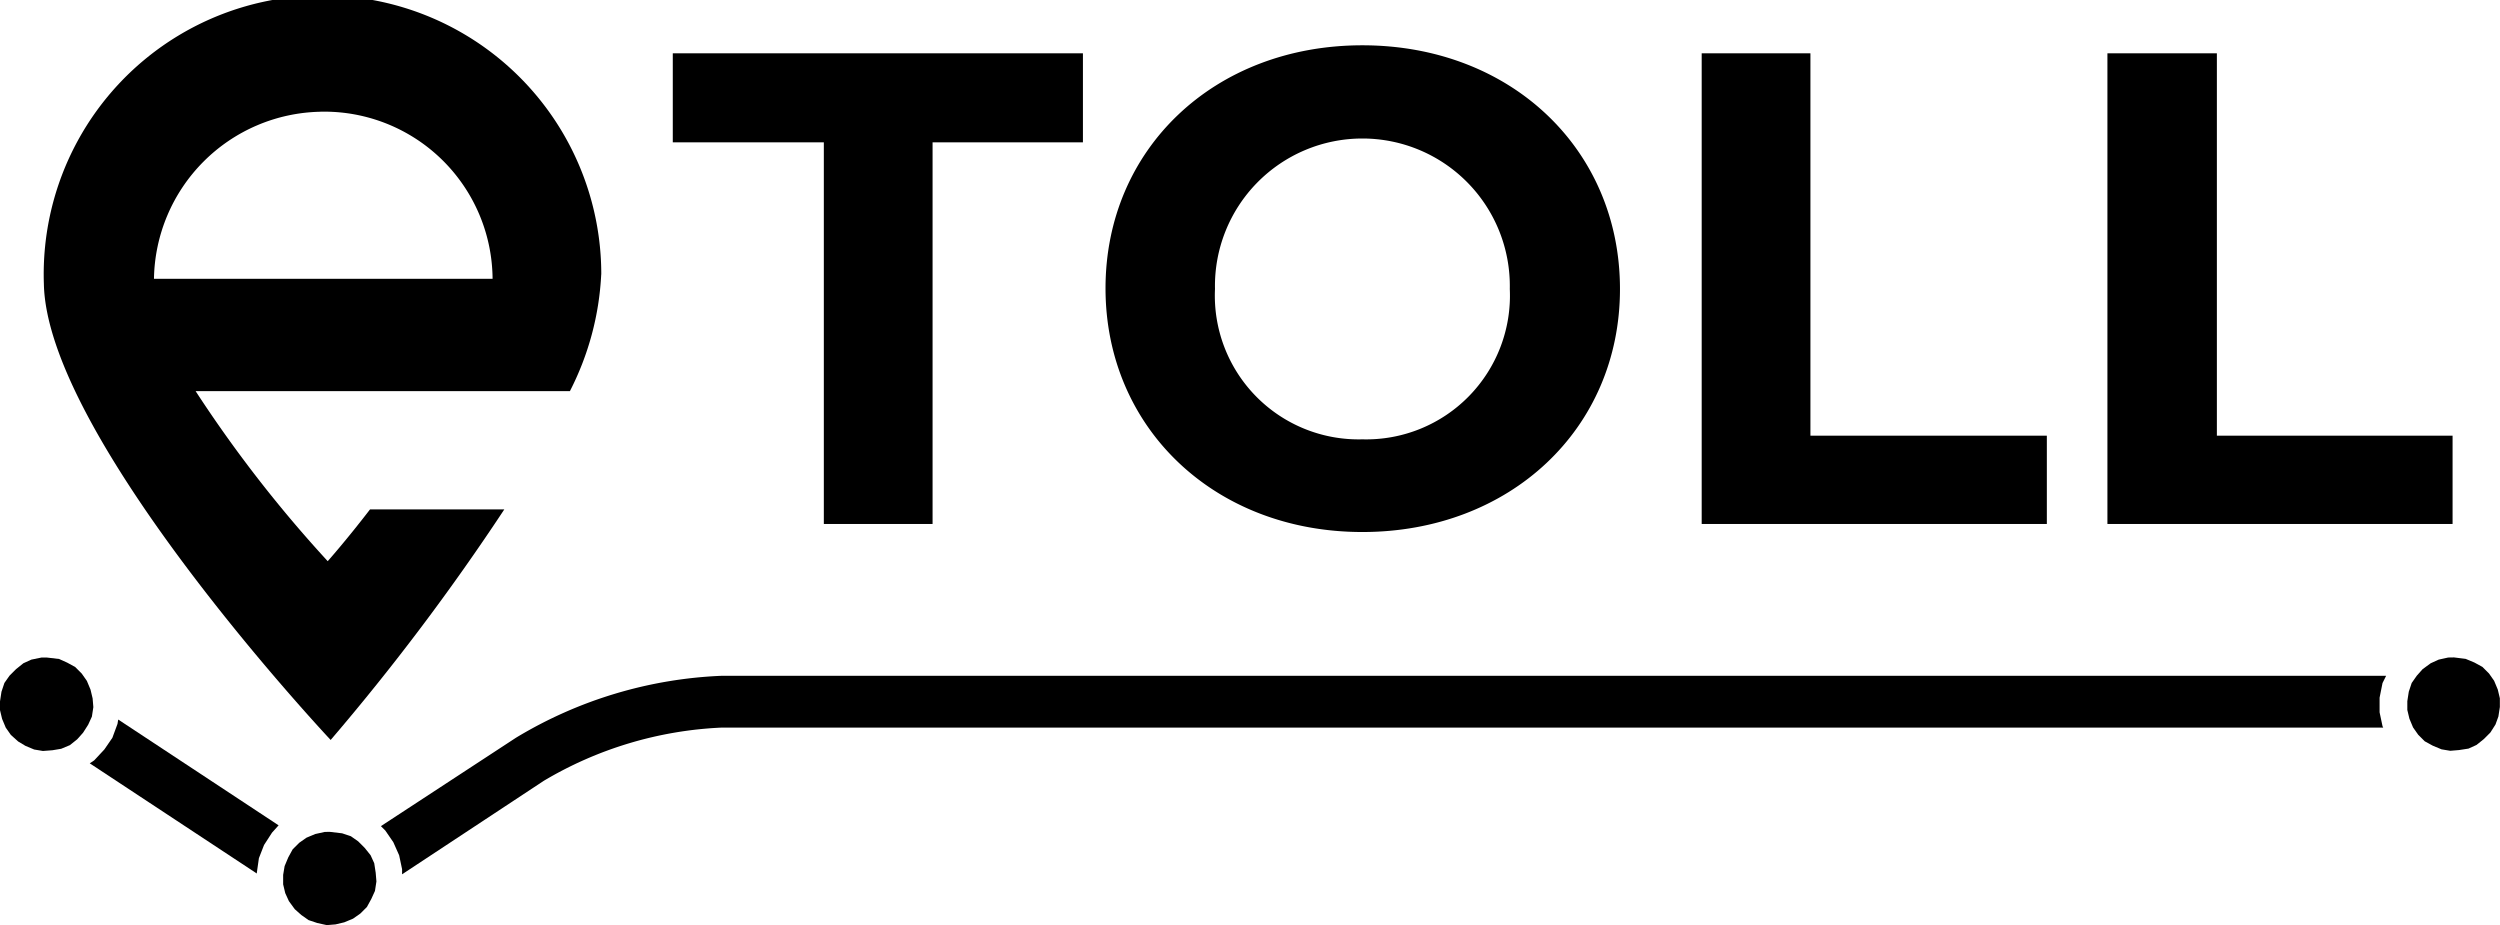
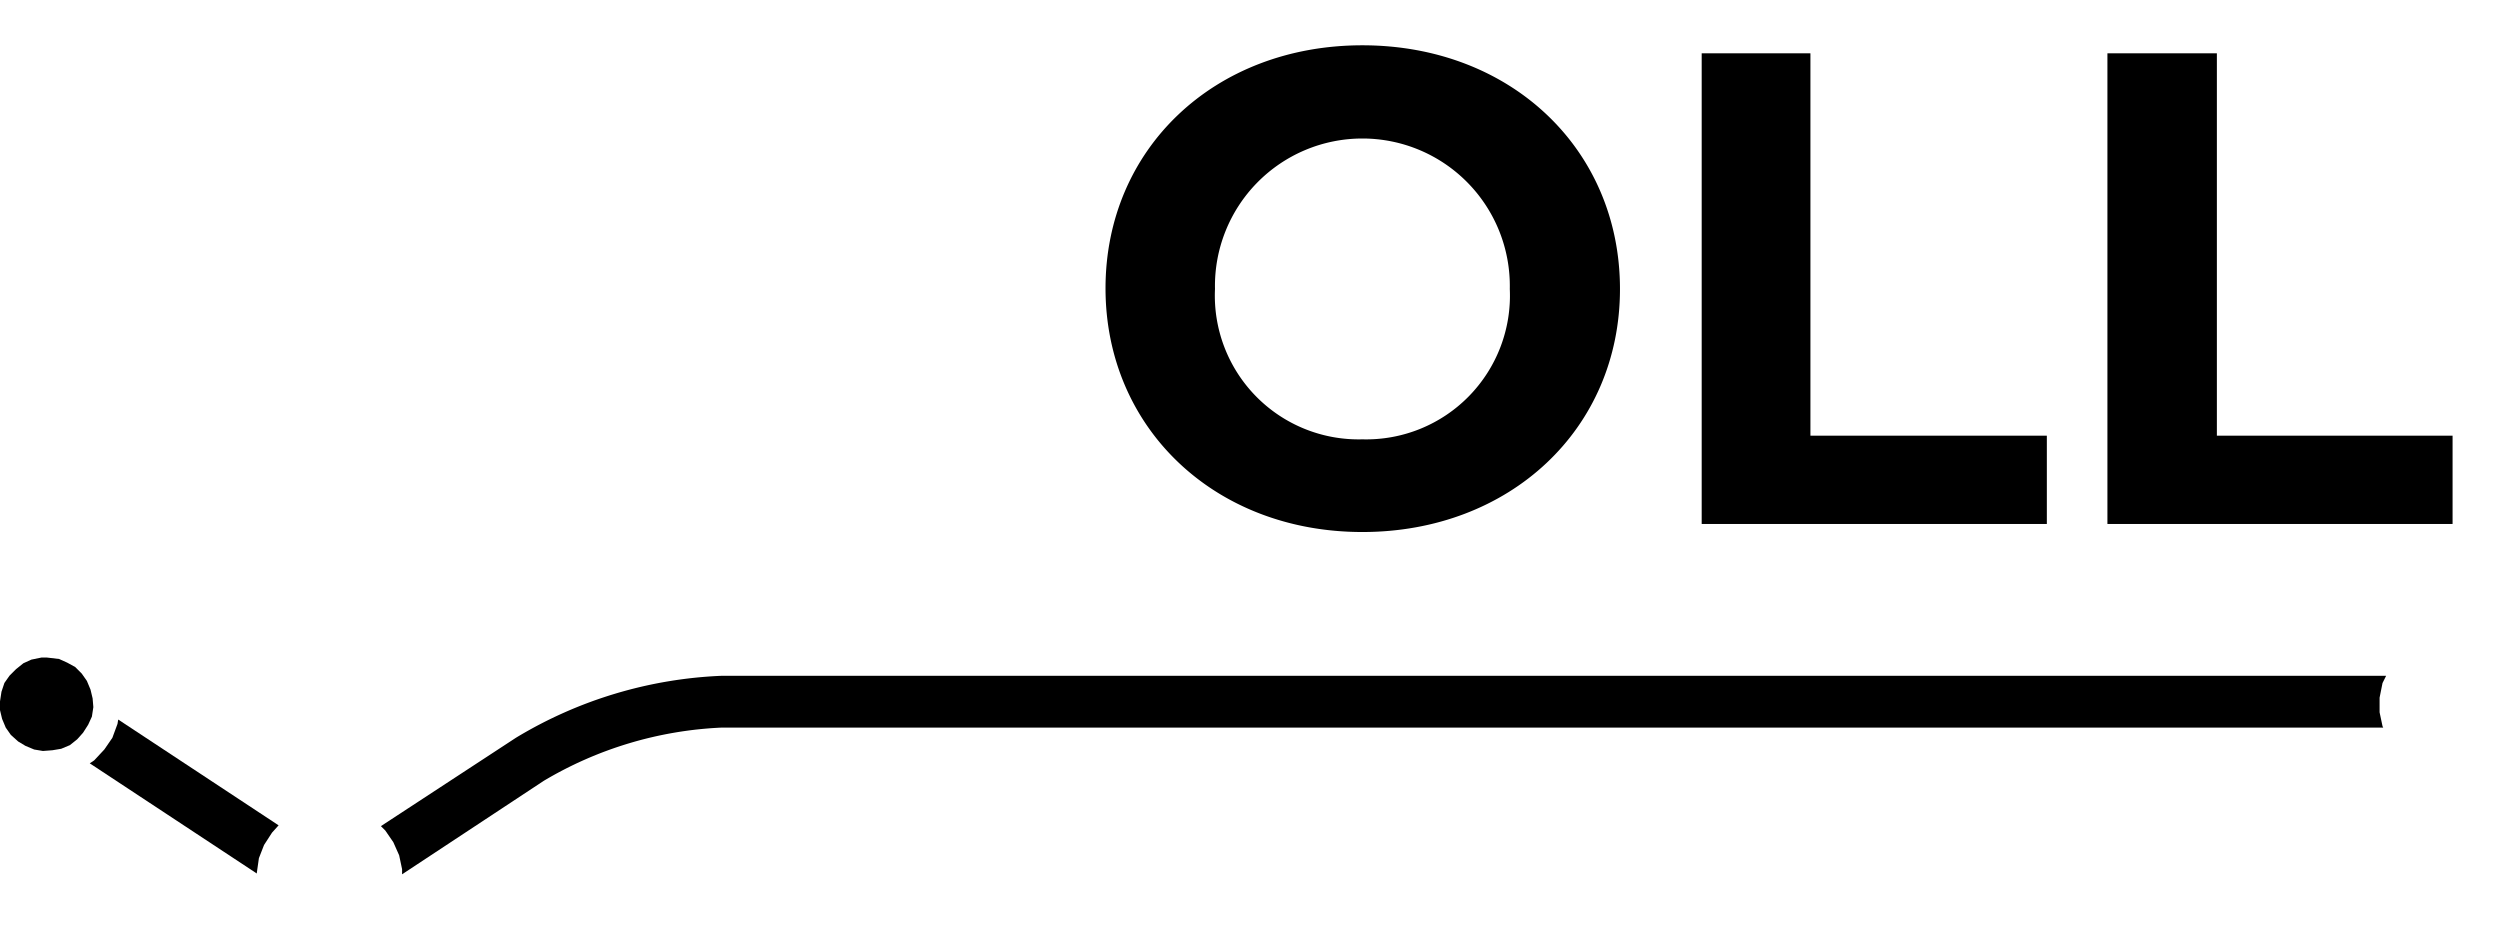
<svg xmlns="http://www.w3.org/2000/svg" width="119.715" height="44.31" viewBox="0 0 119.715 44.31">
  <g id="etoll_gov" data-name="etoll gov" transform="translate(0 0.007)">
-     <path id="Path_575" data-name="Path 575" d="M99.433,29.838h5.207V11.563h7.2V7.3H92.2v4.263h7.233Z" transform="translate(-59.983 -4.754)" />
    <path id="Path_576" data-name="Path 576" d="M163.8,25.069a6.884,6.884,0,0,1-7.058-7.2,7.06,7.06,0,1,1,14.117,0,6.884,6.884,0,0,1-7.059,7.2m0,4.438c7.059,0,12.335-4.927,12.335-11.636S170.893,6.2,163.8,6.2s-12.3,4.962-12.3,11.636,5.207,11.671,12.3,11.671" transform="translate(-98.561 -4.038)" />
    <path id="Path_577" data-name="Path 577" d="M233.2,29.838h16.528V25.61H238.407V7.3H233.2Z" transform="translate(-151.713 -4.754)" />
    <path id="Path_578" data-name="Path 578" d="M288.8,29.838h16.528V25.61H294.041V7.3H288.8Z" transform="translate(-187.884 -4.754)" />
    <path id="Path_579" data-name="Path 579" d="M20.3,105.973v-.035l.1-.7.245-.629.384-.594.314-.349L13.663,98.6l-.035.21-.245.664-.384.559-.489.524-.21.14Z" transform="translate(-8.002 -64.151)" />
    <path id="Path_580" data-name="Path 580" d="M148.223,92.6H68.553a20.668,20.668,0,0,0-9.889,2.97L52.2,99.8l.21.21.384.559.28.629.14.664v.245l6.779-4.473a18.229,18.229,0,0,1,8.491-2.551h79.6l-.035-.07-.14-.664v-.7l.14-.7Z" transform="translate(-33.96 -60.247)" />
-     <path id="Path_581" data-name="Path 581" d="M40.792,114l-.454.1-.419.175-.349.245-.314.314-.21.384-.175.419-.07.419v.454l.1.419.175.384.28.384.314.28.349.245.419.14.454.1.419-.035.419-.1.419-.175.349-.245.314-.314.21-.384.175-.384.07-.454-.035-.419-.07-.454-.175-.384-.28-.349-.314-.314-.349-.245-.419-.14-.594-.07Z" transform="translate(-25.242 -74.169)" />
-     <path id="Path_582" data-name="Path 582" d="M331.857,90.1l-.454.1-.384.175-.384.28-.28.314-.245.349-.14.419-.07.454v.419l.1.419.175.419.245.349.314.314.384.21.419.175.419.07.419-.035.454-.07.384-.175.349-.28.314-.314.245-.384.14-.384.07-.454v-.419l-.1-.419-.175-.419-.245-.349-.314-.314-.384-.21-.419-.175-.559-.07Z" transform="translate(-214.623 -58.621)" />
    <path id="Path_583" data-name="Path 583" d="M1.992,90.1l-.489.1-.384.175-.349.28-.314.314-.245.349-.14.419L0,92.2v.419l.1.419.175.419.245.349.349.314.349.21.419.175.419.07.454-.035.419-.07.419-.175.349-.28.28-.314.245-.384L4.4,92.93l.07-.454-.035-.419-.1-.419-.175-.419-.245-.349L3.6,90.554l-.384-.21L2.83,90.17l-.594-.07Z" transform="translate(0 -58.621)" />
-     <path id="Path_584" data-name="Path 584" d="M32.692,13.134A13.35,13.35,0,1,0,6,13.588c.14,7.373,13.733,21.839,13.733,21.839a111.256,111.256,0,0,0,8.316-11.042h-6.43c-1.153,1.5-2.027,2.481-2.027,2.481a61.976,61.976,0,0,1-6.325-8.142H31.189a13.694,13.694,0,0,0,1.5-5.591M19.239,5.342a8.062,8.062,0,0,1,8.247,7.932v.07H11.272a8.132,8.132,0,0,1,7.967-8" transform="translate(-3.899 0)" />
  </g>
</svg>